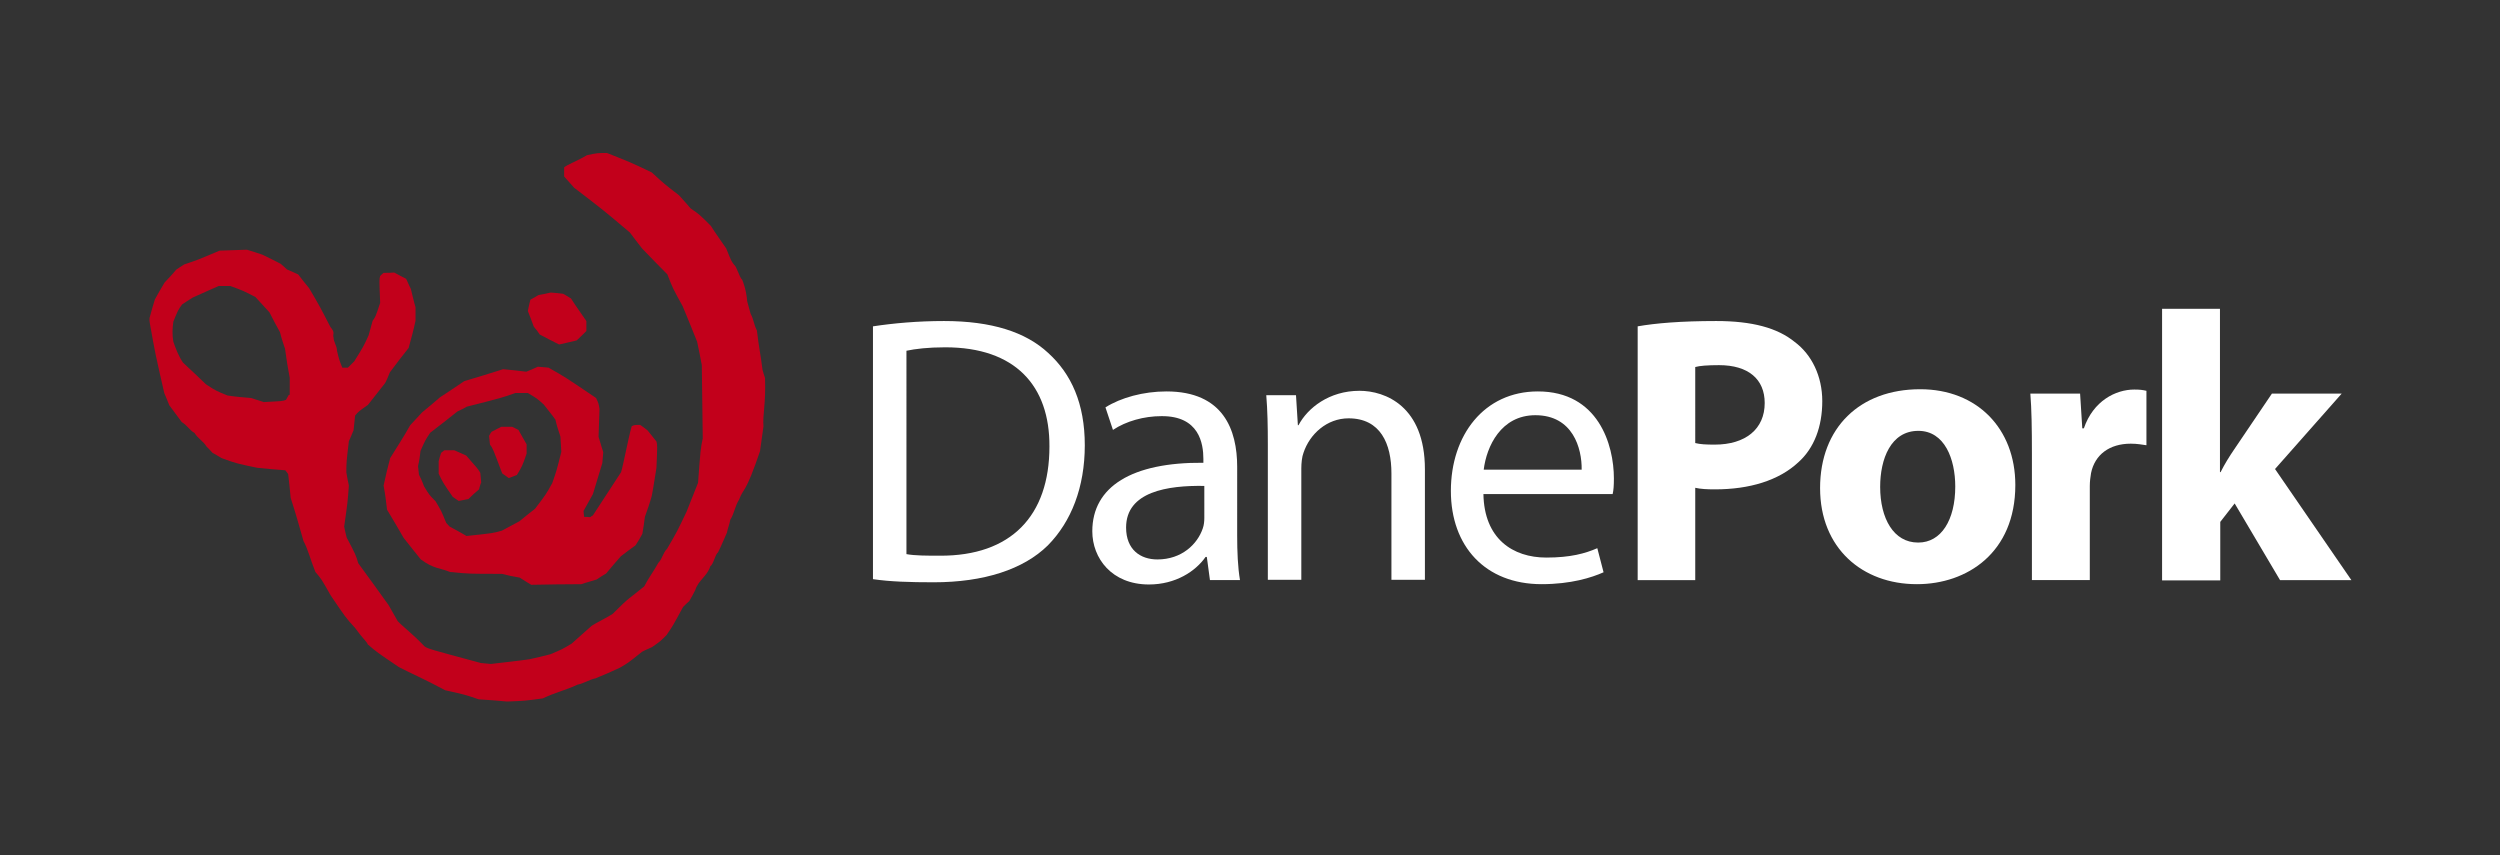
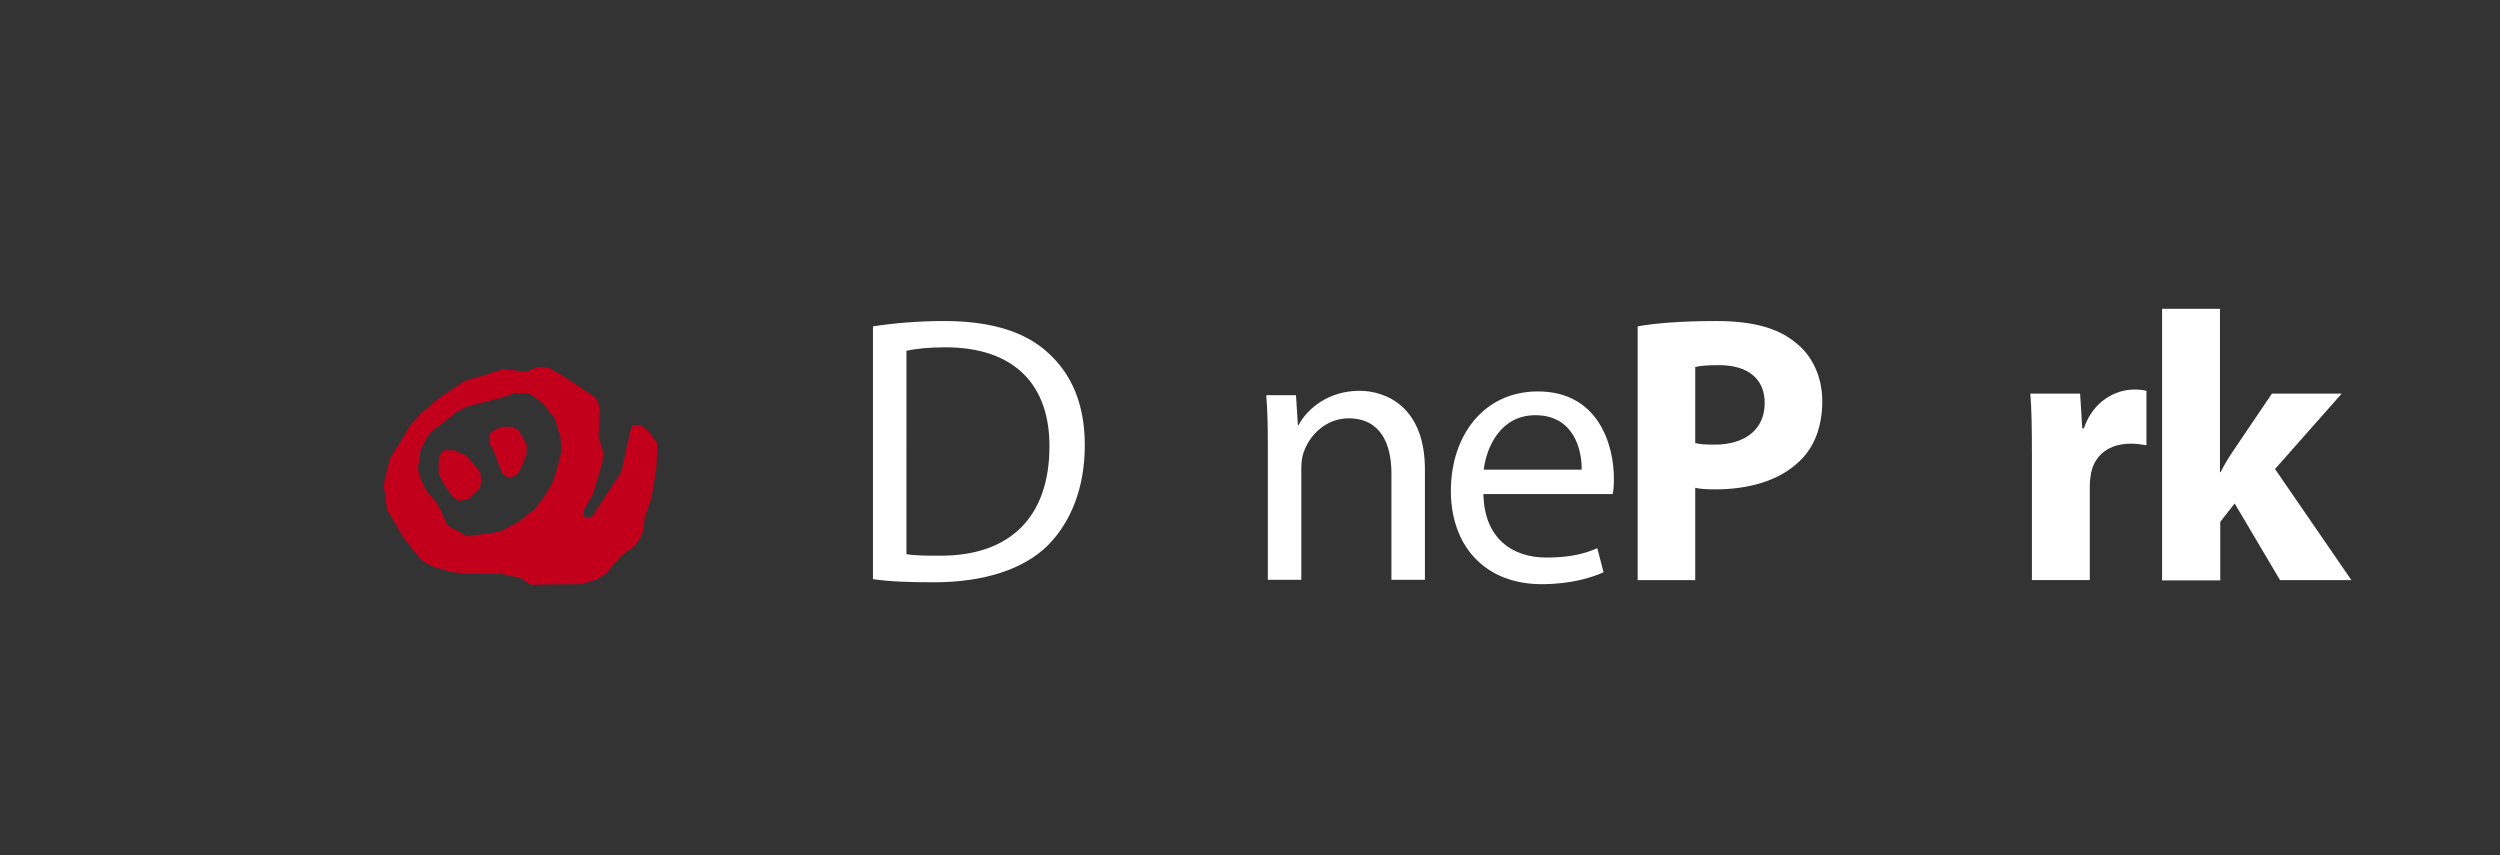
<svg xmlns="http://www.w3.org/2000/svg" version="1.1" x="0px" y="0px" viewBox="0 0 799 273.4" style="enable-background:new 0 0 799 273.4;" xml:space="preserve">
  <rect x="0" y="0" width="799" height="273.4" fill="#333333" stroke="none" />
  <style type="text/css">
	.st0{fill:#C2001B;}
	.st1{fill:#FFFFFF;}
</style>
  <g id="Text">
    <g>
-       <path class="st0" d="M244.5,120.8c-0.3-0.9-0.6-1.8-0.8-2.6c-0.7-5.6-1.1-6.7-1.8-12.6c-1-1.9-1-3.5-2-5.3c-0.3-1.3-0.8-2.7-1.1-4    c-0.3-3.7-1.3-6.2-1.6-6.9c-0.9-0.7-1.7-4.2-2.6-4.8c-0.9-1.2-0.9-1.2-2.5-5.2c-1.7-2.5-3.4-4.8-4.9-7.2c-3.7-3.7-3.7-3.7-6.5-5.6    c-1.2-1.5-2.5-2.8-3.7-4.2c-4.8-3.7-4.8-3.7-8.7-7.3c-6.5-3.1-6.5-3.1-14.3-6.2c-3.1,0-3.1,0-6.4,0.7c-2.6,1.6-6.5,3.1-7.3,3.9    v2.9c1.1,1.2,2.2,2.5,3.2,3.6c9.4,7.2,9.4,7.2,17.8,14.3c1.3,1.8,2.7,3.5,3.9,5.1c2.7,2.8,5.4,5.6,8.1,8.3    c1.7,4.4,1.7,4.4,4.9,10.2c1.6,3.8,3.1,7.6,4.6,11.3c0.6,2.6,1,5,1.5,7.5c0.1,7.8,0.2,15.7,0.3,23.4c-0.7,3.4-0.7,3.4-1.5,14.2    c-1.2,3.1-2.5,6.3-3.7,9.3c-3,6.3-3,6.3-6.2,11.8c-1.3,1.2-1.5,3.2-2.8,4.5c-1.3,2.4-3.3,5.1-4.5,7.5c-5.2,4.3-4.2,2.9-10.1,8.8    c-1.8,1.2-5,2.7-6.7,3.8c-2.1,1.9-4.3,3.8-6.4,5.7c-3,1.8-3,1.8-6.8,3.4c-2.2,0.6-4.5,1.1-6.7,1.6c-4.1,0.6-8.3,1-12.3,1.5    c-1.1-0.1-2.2-0.2-3.2-0.3c-16.7-4.5-16.7-4.5-18-5.3c-4.1-4.3-6.6-6-8.6-8.1c-1-1.8-2-3.5-2.9-5.1c-3.2-4.5-6.5-9-9.7-13.4    c-0.8-2.7-0.8-2.7-3.7-8.2c-0.3-1.2-0.6-2.4-0.8-3.5c1.1-7.7,1.1-7.7,1.5-13.1c-0.3-1.5-0.6-2.8-0.8-4.2c0-3.2,0-3.2,0.8-10    c0.6-1.2,1-2.4,1.5-3.5c0.2-1.6,0.3-3.1,0.5-4.7c1.1-1.3,1.1-1.3,4.1-3.4c1.9-2.4,3.7-4.7,5.5-7c0.6-1.1,1-2.2,1.5-3.4    c2-2.7,4-5.3,6-7.8c0.8-2.9,1.6-5.8,2.2-8.7v-4.3c-0.6-2-1-4-1.5-5.9c-0.6-1.1-1-2.2-1.5-3.2c-1.3-0.7-2.6-1.3-3.8-2    c-1.1,0.1-2.2,0.1-3.4,0.1c-0.4,0.3-0.8,0.7-1.1,1c-0.3,1.1-0.3,1.1,0,8.6c-1.5,4.5-1.5,4.5-2.4,5.7c-0.4,1.6-0.9,3.1-1.3,4.7    c-1.6,3.5-1.6,3.5-4.6,8.3c-0.7,0.7-1.3,1.3-2,2h-1.8c-1-2.5-1-2.5-1.7-5.4c0-1.6-1.1-2.8-1.1-4.3c-0.4-1.1,0.7-1.3-1-3.3    c-3.4-6.6-3.4-6.6-6.8-12.4c-1.2-1.5-2.4-2.9-3.5-4.4c-1.2-0.6-2.5-1.1-3.6-1.6c-0.7-0.7-1.3-1.2-2-1.8c-2-1-3.9-2-5.8-2.9    c-1.7-0.6-3.4-1.1-5-1.6c-2.9,0.1-5.8,0.2-8.7,0.3c-7.1,3-7.1,3-11.3,4.4c-0.9,0.6-1.8,1.1-2.6,1.7c-1.2,1.5-2.5,2.8-3.7,4.1    c-1.1,1.8-2.1,3.6-3.1,5.4c-0.6,1.8-1,3.5-1.5,5.2c-0.4,1-0.2,1.8,0,3c1.6,9,1.6,9,4.5,21.7c0.6,1.3,1.1,2.7,1.6,3.9    c1.3,1.8,2.7,3.6,4,5.4c1.7,1,2.4,2.5,4.1,3.5c1,1.7,2.9,2.7,3.8,4.3c0.7,0.7,1.3,1.3,1.9,2c1,0.6,2,1.1,2.9,1.7    c4.7,1.7,4.7,1.7,11.4,3.1c3,0.3,6.1,0.6,9,0.8c0.3,0.4,0.7,0.9,0.9,1.2c0.3,2.6,0.6,5.2,0.8,7.6c1.5,4.6,2.8,9.2,4.1,13.8    c1.5,2.8,2.2,5.9,3.8,9.9c1.9,2.2,1.9,2.2,4.9,7.5c4.8,7.1,4.8,7.1,7.8,10.4c2.6,3.6,3.8,4.4,4,5.2c2.9,2.5,2.9,2.5,10,7.3    c4,2.1,7.7,3.6,14.8,7.4c6.3,1.4,6.3,1.4,10.7,2.9c3,0.2,6.1,0.4,9,0.7c5.6-0.2,5.6-0.2,11.5-1c3.9-1.9,7.3-2.6,11.1-4.4    c1.8-0.3,4-1.7,5.7-2c2.7-1.1,5.3-2.2,7.8-3.4c2.6-1.5,2.6-1.5,7.1-5.1c1.1-0.6,2.2-1,3.2-1.5c2.6-1.8,2.6-1.8,4.6-3.8    c2-2.9,2-2.9,5.3-9c0.7-0.7,1.3-1.3,2-1.9c0.7-1.2,1.3-2.3,1.9-3.5c1-3.2,3.8-4.4,4.8-7.6c1.1-0.8,1.5-3.7,2.5-4.5    c1.1-2.2,1.8-4,2.8-6.2c0.3-1.5,0.9-2.9,1.1-4.2c1.3-2,1.5-4.4,2.8-6.4c1.6-4.2,1.9-1.4,6.7-15.5c0.2-1.3,0.9-6.5,1.1-7.9    C243.7,132.4,244.8,129.2,244.5,120.8 M92.3,126.2c-0.2,0.4-0.6,1-0.9,1.6c-1.1,0.4-1.1,0.4-7.1,0.7c-1.3-0.4-2.7-0.9-4.1-1.3    c-2.5-0.2-4.9-0.4-7.5-0.8c-3.7-1.5-3.7-1.5-6.9-3.6c-2.3-2.2-4.8-4.6-7.3-6.9c-1.5-2.2-2.3-4.4-3.1-6.7c-0.4-2.2-0.3-4.3,0-6.4    c1.5-3.7,1.5-3.7,2.8-5.5c1.1-0.7,2.2-1.5,3.4-2.2c2.7-1.2,5.5-2.5,8.3-3.7h3.7c4.1,1.5,4.1,1.5,8,3.5c1.5,1.6,2.9,3.2,4.5,4.9    c1.1,2.1,2.2,4.3,3.4,6.4c0.4,1.7,1,3.5,1.6,5.3c0.4,3,0.9,6.2,1.5,9.3V126.2z" />
      <path class="st0" d="M124.7,146.4c-0.8,3-1.5,5.9-2.1,8.8c0.5,2.6,0.8,5.1,1.1,7.7c1.8,3,3.6,6,5.3,9c1.9,2.4,3.7,4.7,5.5,6.9    c4.2,3.1,6.3,2.7,9.3,4c6,0.6,6,0.6,16.6,0.6c1.9,0.5,3.8,0.9,5.7,1.2c1.2,0.8,2.5,1.6,3.7,2.3c5.4-0.1,10.7-0.2,16-0.2    c1.7-0.6,3.4-1,4.9-1.5c1-0.7,2-1.3,3-1.9c1.6-1.9,3.1-3.7,4.7-5.5c1.6-1.2,3.1-2.4,4.7-3.5c0.8-1.2,1.6-2.5,2.2-3.7    c0.3-1.8,0.6-3.6,0.8-5.4c0.8-2.2,1.6-4.5,2.2-6.7c0.6-3,1-6.1,1.5-9c0.3-7.2,0.3-7.2,0-8.4c-1-1.2-1.9-2.4-2.8-3.5    c-0.8-0.7-1.6-1.2-2.4-1.8c-1.8,0-1.8,0-2.7,0.4c-1.1,3.8-2.6,12-3.4,14.7c-3,4.6-6,9.2-9,13.8c-0.3,0.2-0.7,0.4-0.9,0.6    c-0.7-0.1-1.3-0.1-1.9-0.1c-0.1-0.7-0.2-1.3-0.2-1.9c1-1.8,2-3.6,3-5.4c1-3.4,2-6.6,3-9.9c0.1-1.2,0.2-2.3,0.3-3.5    c-0.6-1.7-1-3.4-1.5-4.9c0.1-3,0.2-6,0.3-8.9c-0.3-1.8-0.3-1.8-1.1-3.5c-9.9-6.7-9.9-6.7-15.2-9.7c-1.1-0.1-2.2-0.2-3.4-0.3    c-1.2,0.6-2.5,1.1-3.7,1.6c-2.5-0.3-4.9-0.6-7.4-0.8c-4.1,1.3-8.3,2.6-12.4,3.8c-2.6,1.8-5.3,3.5-7.8,5.2    c-1.9,1.7-3.8,3.2-5.7,4.8c-1.3,1.4-2.6,2.8-3.8,4.1C129.1,139.5,126.8,143,124.7,146.4 M134.4,144.1c1.5-3.4,1.5-3.4,3.1-5.8    c2.9-2.2,5.8-4.5,8.7-6.8c1-0.5,2-0.9,2.9-1.5c11.4-2.9,11.4-2.9,15.6-4.4h4c3,1.8,3,1.8,5.1,3.7c1.2,1.6,2.5,3.1,3.7,4.8    c0.4,1.8,1,3.6,1.6,5.4c0.1,1.6,0.2,3.2,0.3,4.9c-1.5,6-1.5,6-2.9,10c-2,3.6-2,3.6-5.5,8.2c-1.7,1.3-3.4,2.7-5,4    c-1.8,1-3.7,2-5.6,3c-2.8,0.8-2.8,0.8-11.3,1.7c-1.7-1-3.5-2-5.4-3c-0.3-0.3-0.7-0.8-1.1-1.2c-1.5-3.7-1.5-3.7-3.4-6.9    c-2-2-2-2-3.7-4.8c-0.4-1.2-1-2.5-1.6-3.7c-0.1-0.9-0.2-1.8-0.3-2.7C134,147.3,134.2,145.8,134.4,144.1" />
      <path class="st0" d="M146.6,160.1c1.1-0.2,2.1-0.4,3.1-0.6c1.1-1.1,2.2-2.1,3.4-3.1c0.2-0.8,0.4-1.6,0.7-2.2    c-0.1-1.1-0.2-2.1-0.3-3.1c-0.8-1.3-0.8-1.3-4.5-5.5c-1.2-0.6-2.6-1.1-3.8-1.7h-3.2c-0.3,0.3-0.7,0.6-1,0.8    c-0.3,0.9-0.6,1.8-0.8,2.7v4c1.4,2.9,1.4,2.9,4.5,7.4C145.3,159.2,146,159.7,146.6,160.1" />
      <path class="st0" d="M160.5,151.3c0.8,0.6,1.5,1,2.1,1.5c0.9-0.3,1.8-0.7,2.6-1c1.7-2.8,1.7-2.8,3.1-6.8V142    c-0.9-1.6-1.8-3.1-2.6-4.6c-0.7-0.3-1.3-0.7-2-1h-3.5c-1.1,0.6-2.1,1.1-3.1,1.6c-0.3,0.4-0.6,0.9-0.8,1.3c0.1,1,0.2,1.9,0.3,2.8    C157.5,143.3,157.5,143.3,160.5,151.3" />
-       <path class="st0" d="M172.5,106.9c2.1,1.1,4.1,2.2,6.2,3.2c1.9-0.4,3.8-0.9,5.6-1.3c1.1-1,2.1-2,3.1-3v-3.2    c-1.7-2.5-3.4-4.8-4.9-7.2c-0.9-0.6-1.7-1-2.5-1.5c-1.3-0.2-2.7-0.3-4-0.4c-1.3,0.3-2.7,0.6-3.9,0.8c-0.9,0.6-1.8,1-2.6,1.5    c-0.3,1.2-0.6,2.5-0.8,3.6c0.7,1.7,1.3,3.4,1.9,5C171.3,105.2,172,106.1,172.5,106.9" />
    </g>
    <g>
      <path class="st1" d="M279,104.3c6.6-1,14.3-1.7,22.7-1.7c15.2,0,26.1,3.5,33.3,10.2c7.4,6.7,11.7,16.2,11.7,29.5    c0,13.4-4.3,24.4-11.8,32c-7.8,7.7-20.5,11.8-36.5,11.8c-7.7,0-13.9-0.2-19.4-1V104.3z M289.7,177.1c2.7,0.5,6.6,0.5,10.7,0.5    c22.7,0.1,35-12.7,35-34.9c0.1-19.4-10.9-31.7-33.3-31.7c-5.5,0-9.6,0.5-12.4,1.1V177.1z" />
-       <path class="st1" d="M395.4,171.2c0,5.1,0.2,10.1,0.9,14.2h-9.6l-1-7.4h-0.4c-3.2,4.6-9.6,8.8-18.1,8.8c-11.9,0-18.1-8.4-18.1-17    c0-14.3,12.7-22.1,35.5-21.9v-1.2c0-4.9-1.3-13.8-13.4-13.7c-5.6,0-11.3,1.6-15.5,4.4l-2.4-7.2c4.9-3.1,12.1-5.1,19.5-5.1    c18.2,0,22.6,12.3,22.6,24.1V171.2z M384.9,155.3c-11.7-0.2-25,1.8-25,13.3c0,7.1,4.6,10.2,10,10.2c7.8,0,12.8-4.9,14.5-9.9    c0.4-1.1,0.5-2.3,0.5-3.4V155.3z" />
      <path class="st1" d="M405.2,142.3c0-6.2-0.1-11.1-0.5-16h9.5l0.6,9.6h0.2c2.9-5.5,9.8-11,19.5-11c8.2,0,20.9,4.9,20.9,25.1v35.3    h-10.7v-34c0-9.5-3.5-17.6-13.7-17.6c-6.9,0-12.4,5-14.4,11c-0.5,1.3-0.7,3.3-0.7,5v35.6h-10.7V142.3z" />
      <path class="st1" d="M474.1,157.8c0.2,14.4,9.4,20.4,20.1,20.4c7.7,0,12.4-1.3,16.3-3l2,7.7c-3.8,1.7-10.4,3.8-19.8,3.8    c-18,0-29-12.1-29-29.8c0-17.8,10.6-31.8,27.8-31.8c19.3,0,24.3,17,24.3,27.8c0,2.2-0.1,3.8-0.4,5H474.1z M505.5,150.1    c0.1-6.8-2.8-17.4-14.8-17.4c-11,0-15.6,10-16.5,17.4H505.5z" />
      <path class="st1" d="M523.4,104.3c5.7-1,13.8-1.7,25.1-1.7c11.5,0,19.6,2.2,25.1,6.7c5.4,4,8.8,10.9,8.8,18.9    c0,8.2-2.6,15-7.6,19.5c-6.3,5.9-15.7,8.7-26.7,8.7c-2.4,0-4.6-0.1-6.3-0.5v29.5h-18.4V104.3z M541.8,141.6    c1.6,0.4,3.4,0.5,6.2,0.5c9.9,0,16-5,16-13.3c0-7.6-5.2-12.1-14.6-12.1c-3.7,0-6.2,0.2-7.6,0.6V141.6z" />
-       <path class="st1" d="M612.6,186.7c-17.4,0-30.9-11.5-30.9-30.7c0-19.3,12.7-31.6,32-31.6c18.2,0,30.4,12.6,30.4,30.6    c0,21.7-15.5,31.7-31.4,31.7H612.6z M613.1,173.4c7.3,0,11.8-7.2,11.8-17.9c0-8.8-3.4-17.8-11.8-17.8c-8.8,0-12.2,9-12.2,17.9    c0,10.1,4.3,17.8,12.1,17.8H613.1z" />
      <path class="st1" d="M649.4,145.4c0-8.8-0.1-14.5-0.5-19.6h15.9l0.7,11.1h0.5c3-8.8,10.2-12.4,16.1-12.4c1.7,0,2.6,0.1,3.9,0.4    v17.4c-1.5-0.2-2.9-0.5-5-0.5c-6.8,0-11.5,3.5-12.7,9.4c-0.2,1.2-0.4,2.6-0.4,4.1v30.1h-18.5V145.4z" />
      <path class="st1" d="M709.5,150.9h0.2c1.3-2.6,2.8-5,4.3-7.2l12.1-17.9h22.3l-21.3,24.1l24.4,35.5h-22.8l-14.5-24.5l-4.6,5.9v18.7    H691V98.7h18.5V150.9z" />
    </g>
  </g>
  <g id="Pork">
</g>
</svg>